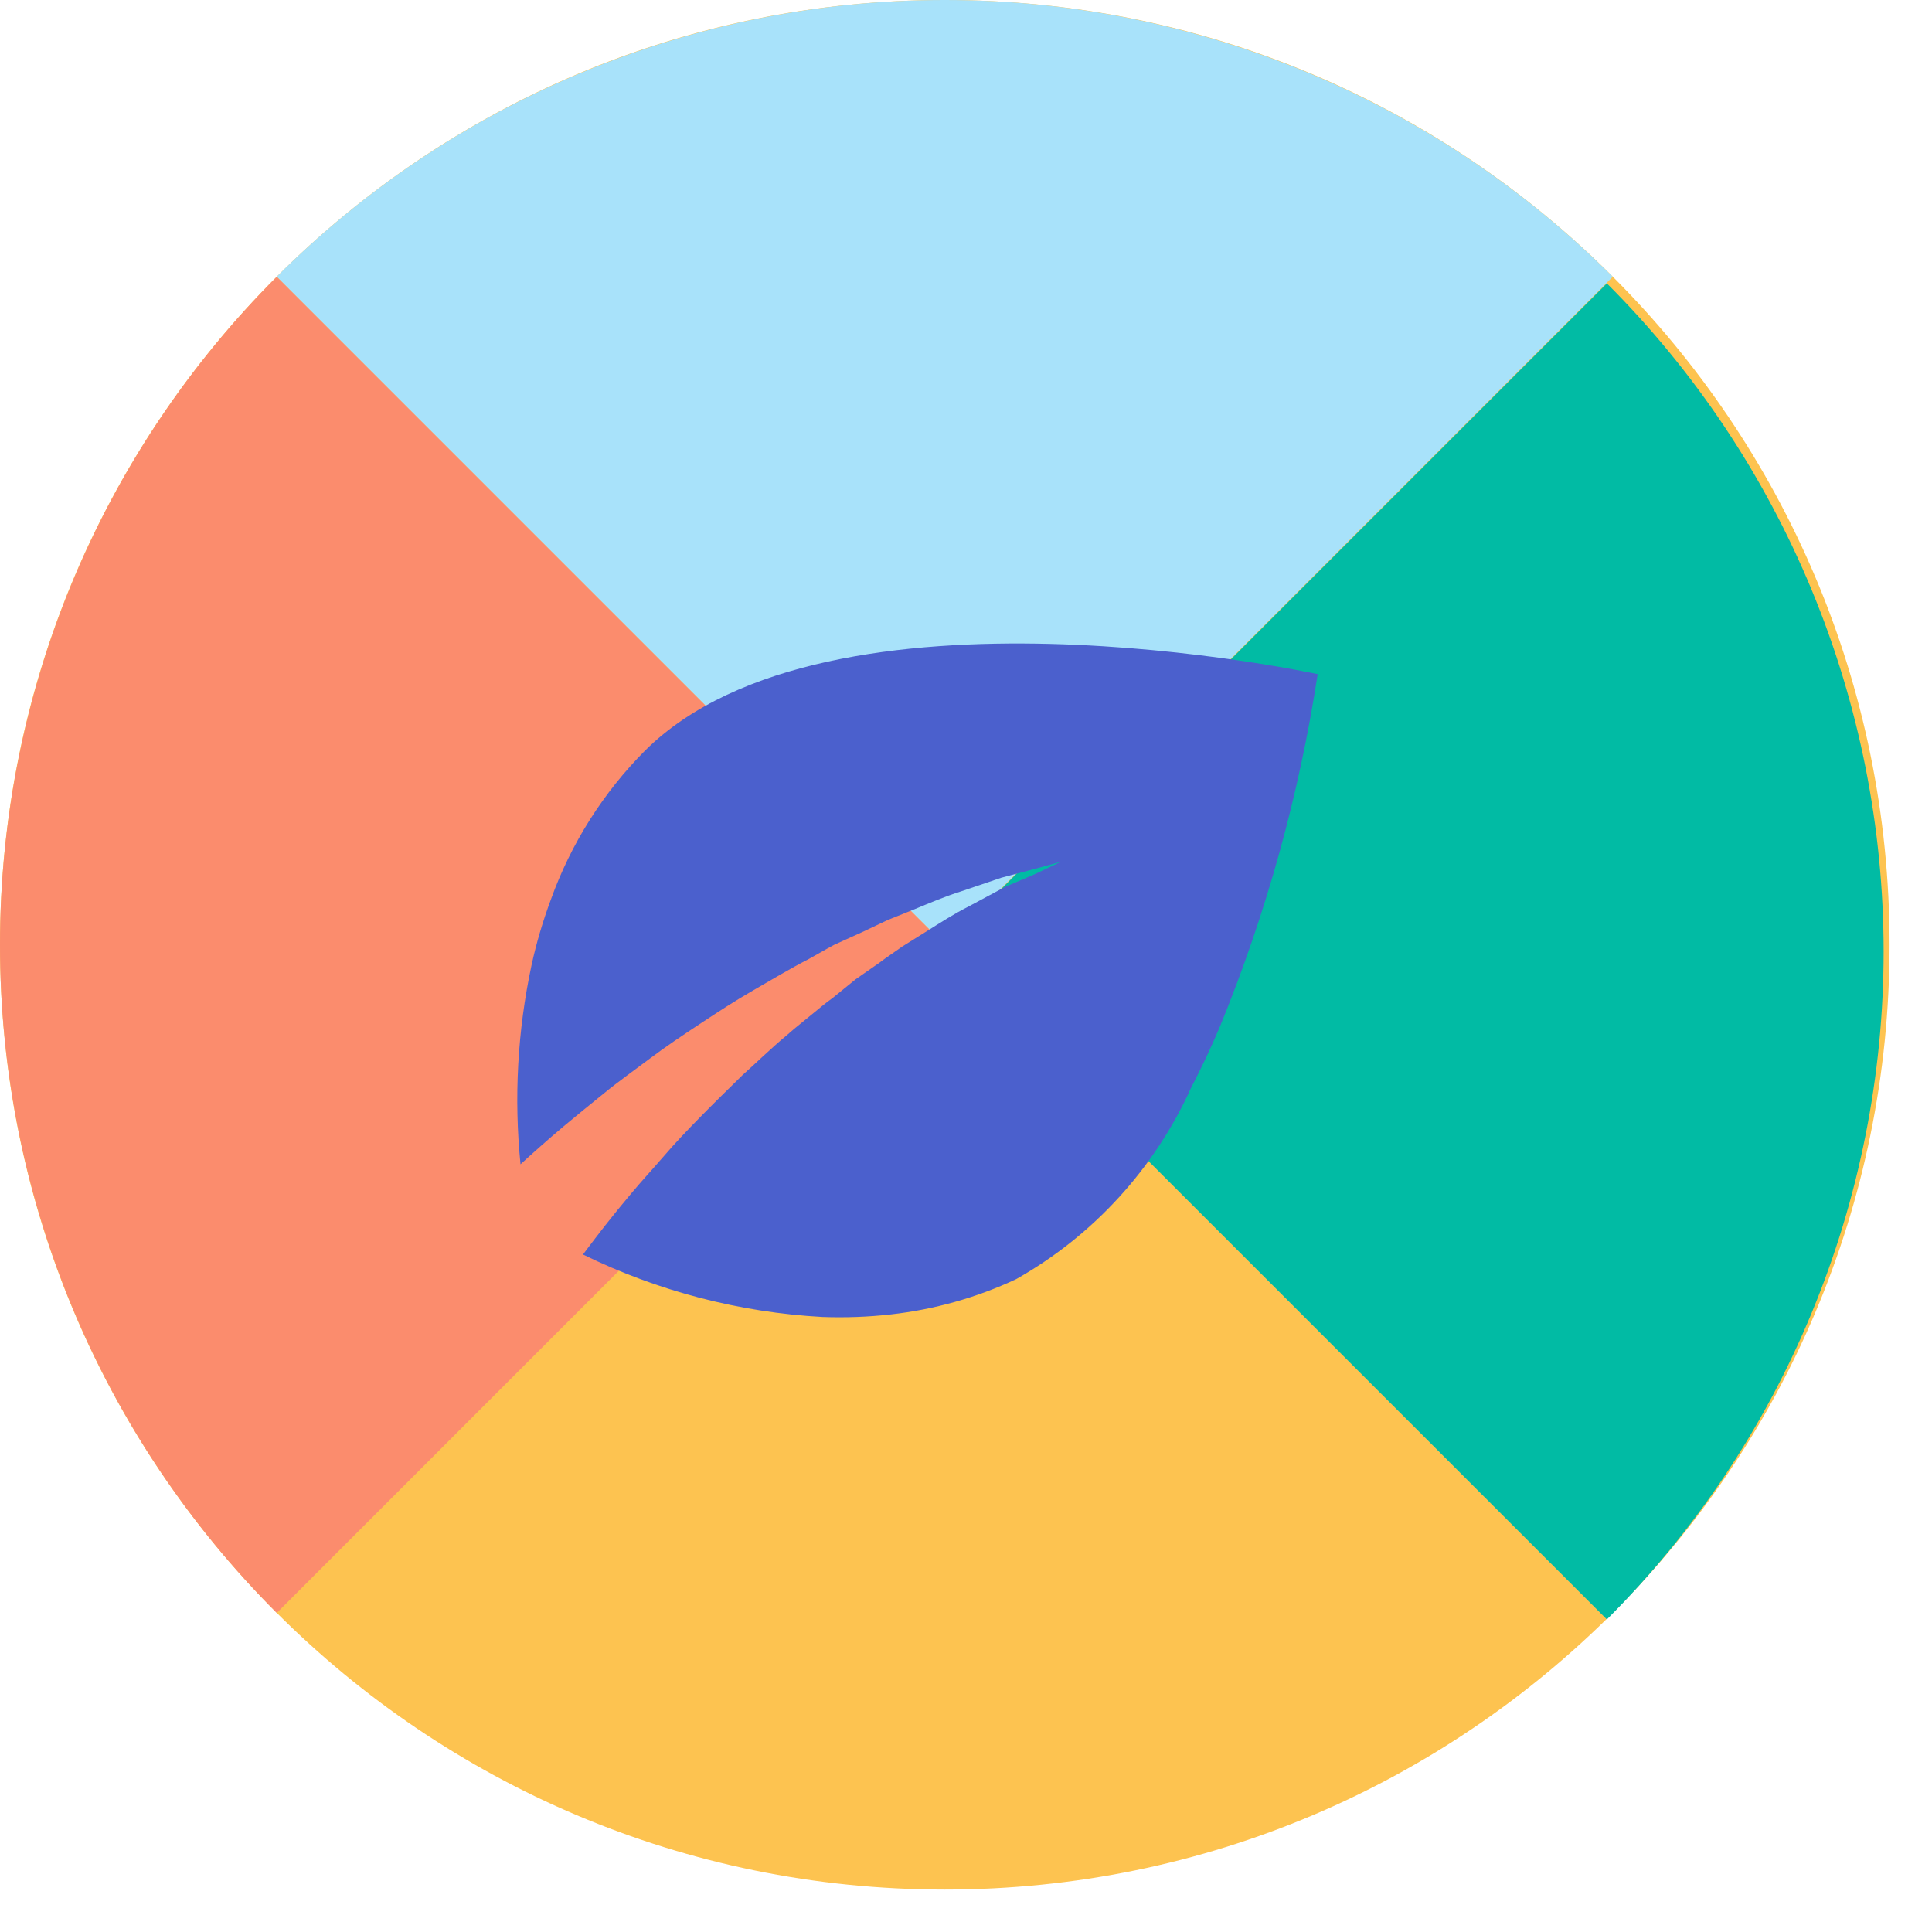
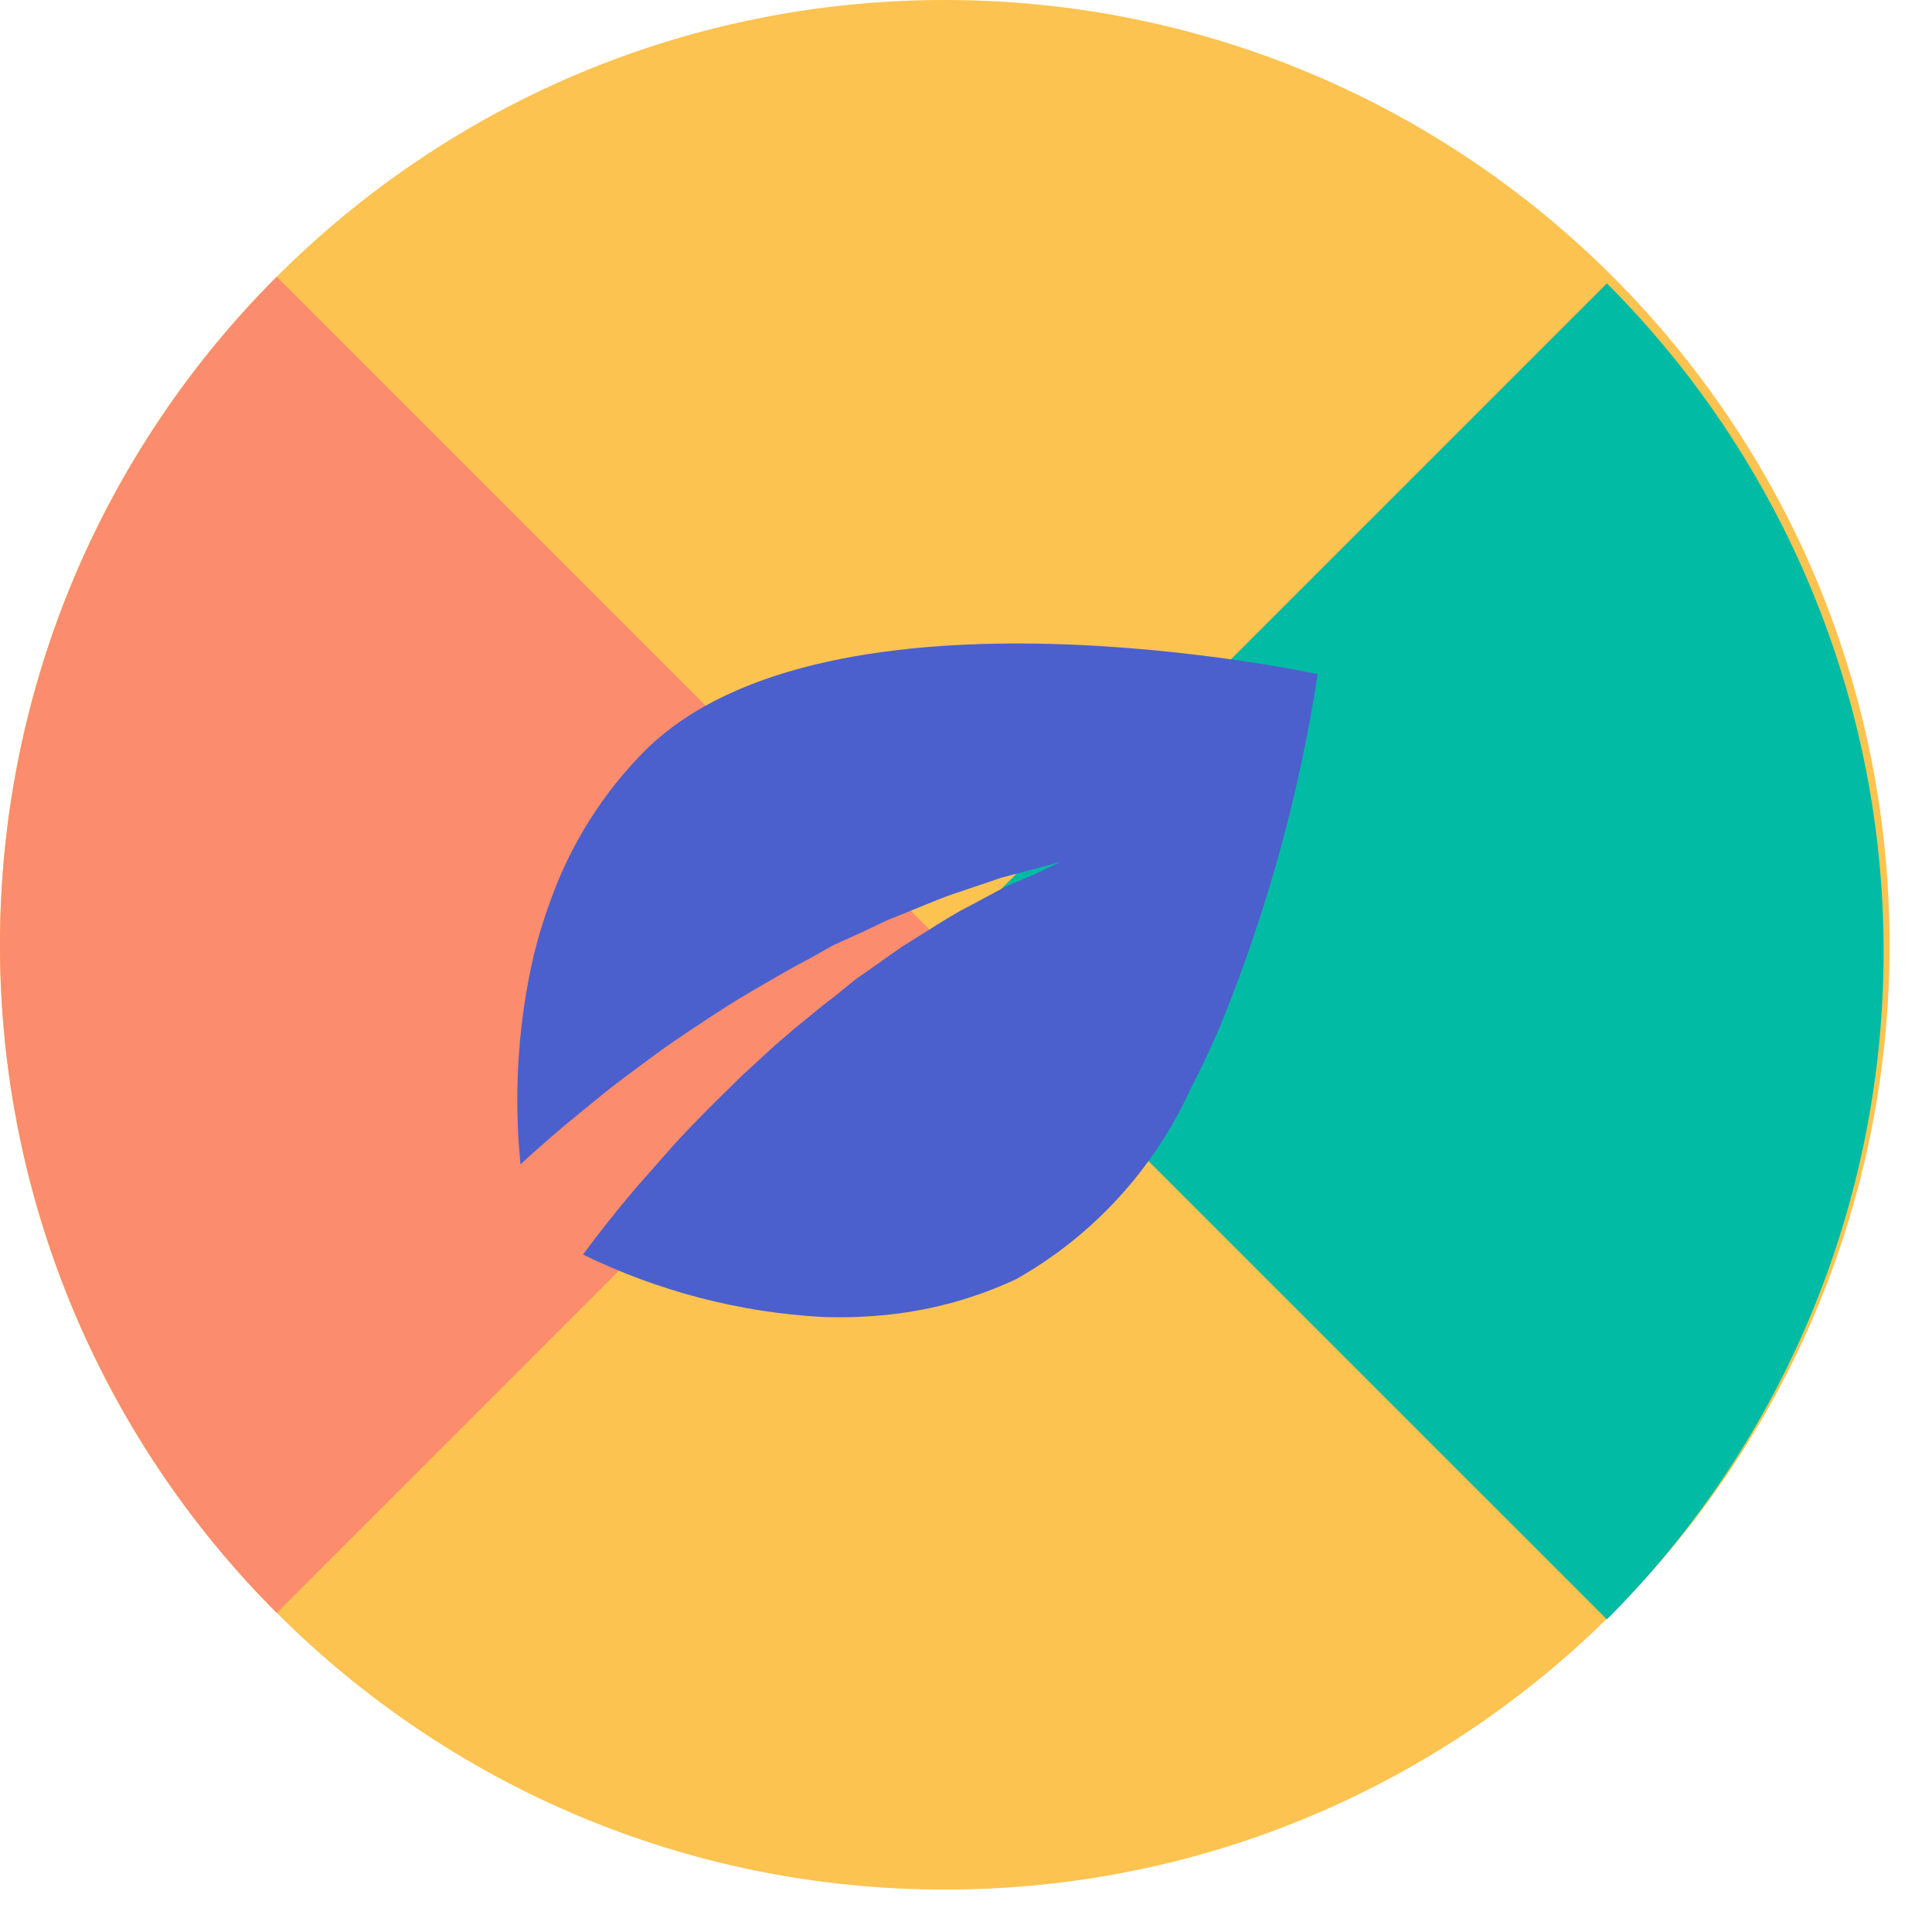
<svg xmlns="http://www.w3.org/2000/svg" width="24" height="24" viewBox="0 0 24 24" fill="none">
  <path d="M11.736 23.473C18.218 23.473 23.473 18.218 23.473 11.736C23.473 5.255 18.218 0 11.736 0C5.255 0 0 5.255 0 11.736C0 18.218 5.255 23.473 11.736 23.473Z" fill="#FDC350" />
-   <path d="M20.034 3.438C18.945 2.348 17.651 1.484 16.227 0.894C14.803 0.304 13.277 0 11.736 0C10.194 0 8.668 0.304 7.244 0.894C5.82 1.484 4.527 2.348 3.437 3.438L11.736 11.737L20.034 3.438Z" fill="#A8E2FA" />
  <path d="M3.438 3.438C2.348 4.528 1.483 5.822 0.893 7.245C0.304 8.669 0 10.196 0 11.737C0 13.278 0.304 14.804 0.893 16.228C1.483 17.652 2.348 18.946 3.438 20.036L11.736 11.737L3.438 3.438Z" fill="#FB8C6D" />
  <path d="M19.961 20.117C21.051 19.027 21.915 17.734 22.505 16.31C23.095 14.886 23.399 13.36 23.399 11.819C23.399 10.277 23.095 8.751 22.505 7.327C21.915 5.903 21.051 4.609 19.961 3.52L11.662 11.819L19.961 20.117Z" fill="#01BBA4" />
  <path fill-rule="evenodd" clip-rule="evenodd" d="M16.361 8.373C16.361 8.373 10.299 7.059 8.015 9.322C7.493 9.846 7.093 10.479 6.843 11.175C6.744 11.442 6.662 11.716 6.602 11.994C6.429 12.805 6.383 13.637 6.466 14.463C6.617 14.325 6.795 14.166 7.006 13.988C7.161 13.858 7.328 13.723 7.501 13.583C7.672 13.442 7.873 13.3 8.071 13.151C8.268 13.002 8.479 12.862 8.693 12.72C8.908 12.578 9.131 12.432 9.359 12.301C9.587 12.17 9.812 12.034 10.042 11.916L10.276 11.784L10.366 11.735L10.702 11.583L11.027 11.429L11.348 11.3C11.556 11.214 11.75 11.132 11.936 11.074L12.437 10.904L12.834 10.799L13.173 10.707L12.851 10.861L12.49 11.015L12.024 11.265C11.854 11.351 11.68 11.462 11.495 11.579L11.21 11.757L10.995 11.907L10.926 11.958L10.629 12.165L10.346 12.395C10.254 12.461 10.167 12.534 10.078 12.607L9.865 12.781L9.768 12.865C9.581 13.02 9.404 13.194 9.225 13.354L9.212 13.367C9.03 13.546 8.861 13.71 8.699 13.876C8.536 14.042 8.378 14.208 8.238 14.372C8.097 14.535 7.961 14.682 7.841 14.826C7.6 15.111 7.412 15.358 7.284 15.528L7.242 15.584C8.172 16.039 9.183 16.303 10.217 16.36C10.5 16.37 10.785 16.36 11.067 16.328C11.607 16.267 12.132 16.12 12.623 15.89C13.582 15.349 14.342 14.516 14.796 13.513C14.926 13.263 15.048 13.006 15.157 12.746C15.732 11.341 16.139 9.873 16.369 8.372" fill="#4B60CD" />
</svg>